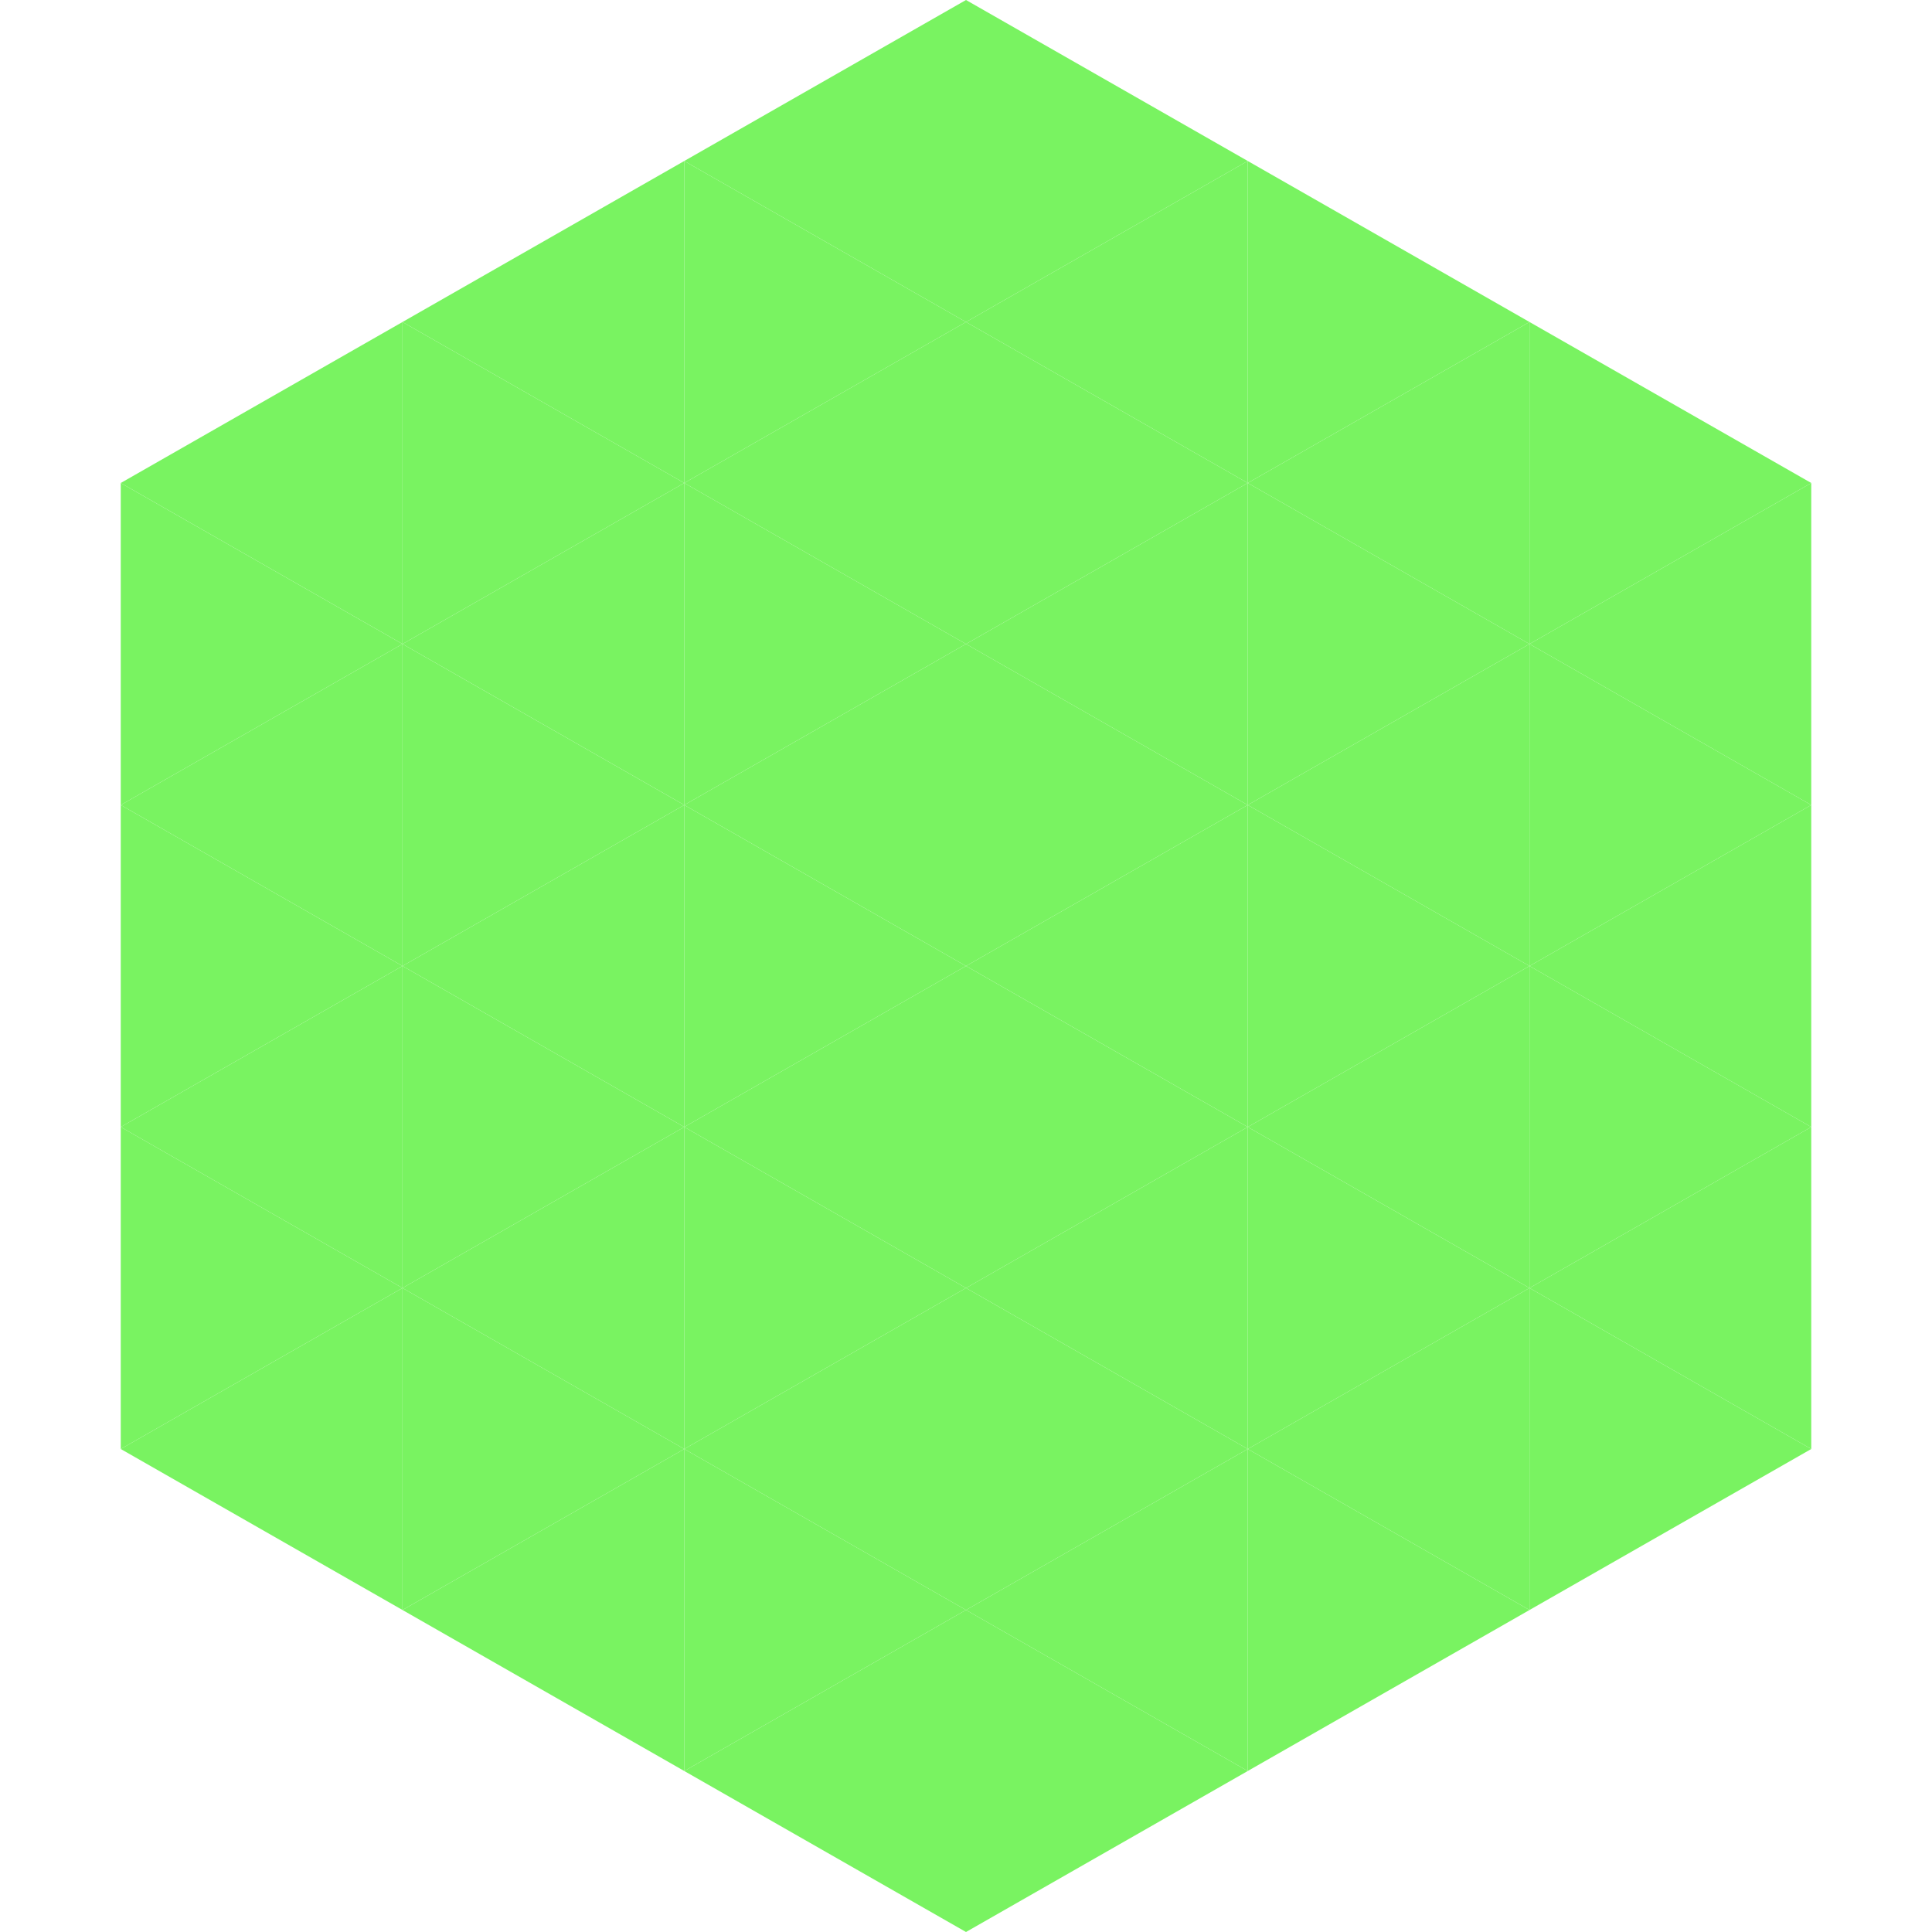
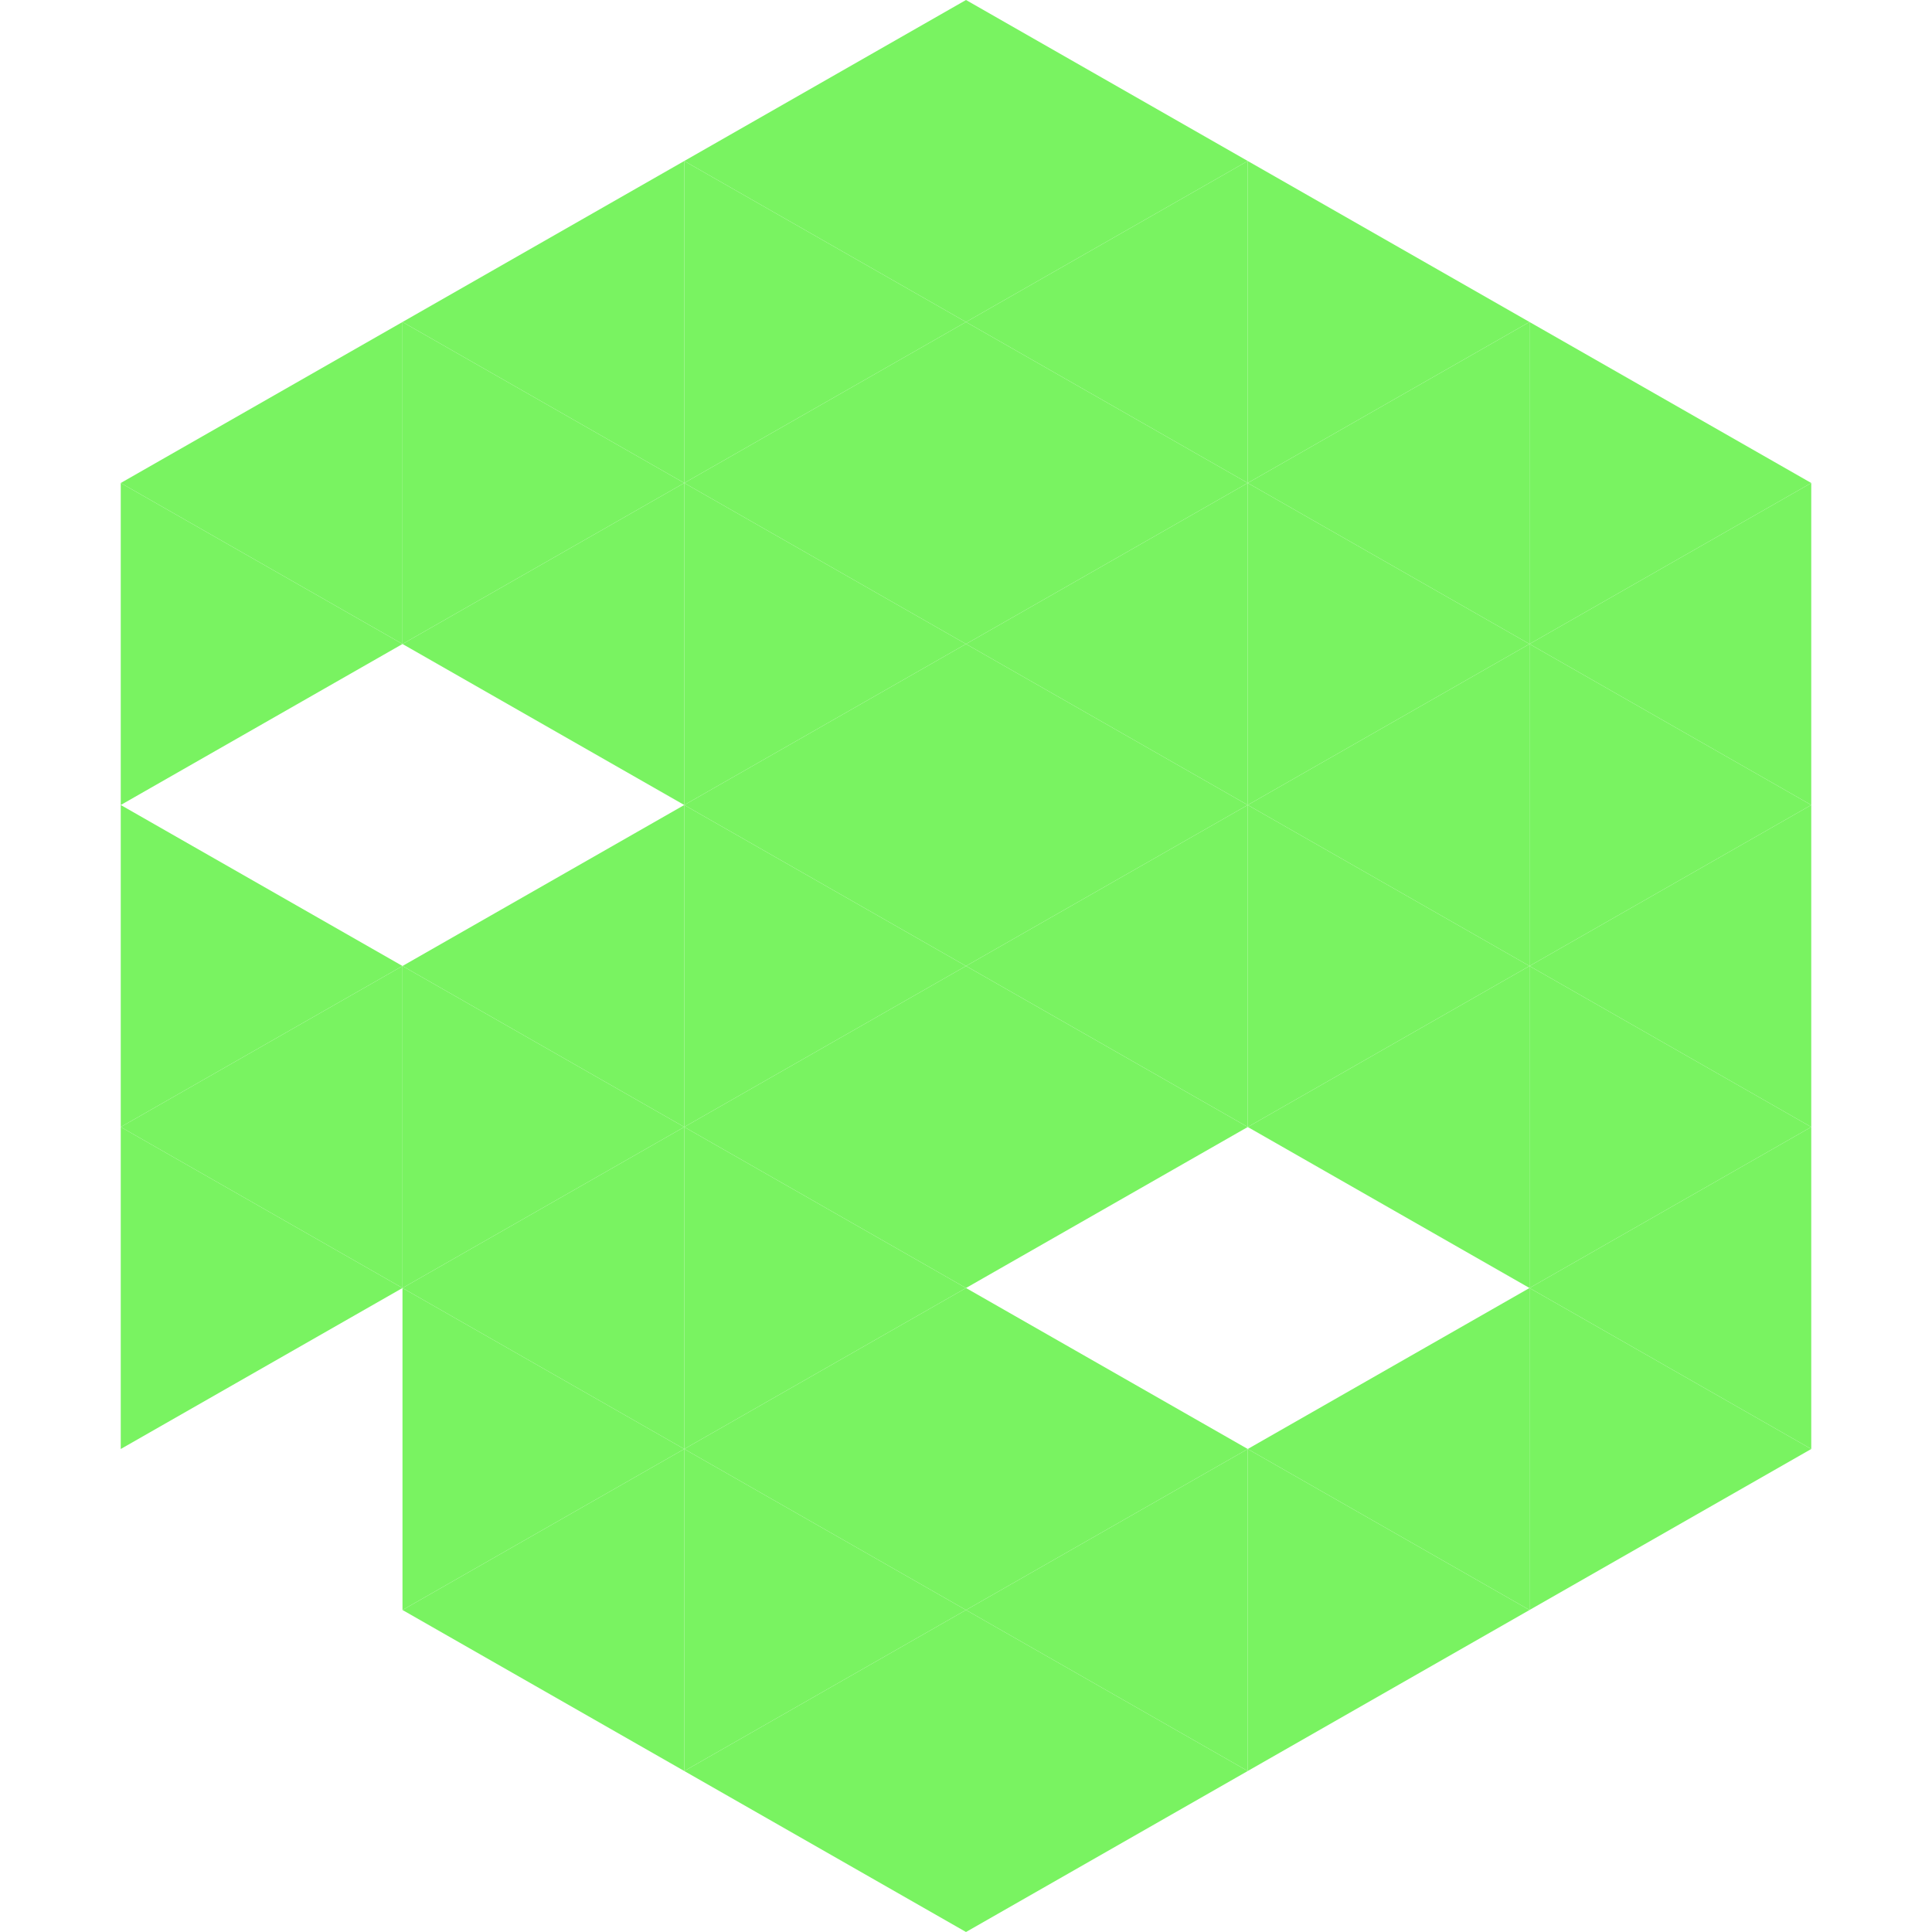
<svg xmlns="http://www.w3.org/2000/svg" width="240" height="240">
  <polygon points="50,40 15,60 50,80" style="fill:rgb(121,243,97)" />
  <polygon points="190,40 225,60 190,80" style="fill:rgb(121,243,97)" />
  <polygon points="15,60 50,80 15,100" style="fill:rgb(121,243,97)" />
  <polygon points="225,60 190,80 225,100" style="fill:rgb(121,243,97)" />
-   <polygon points="50,80 15,100 50,120" style="fill:rgb(121,243,97)" />
  <polygon points="190,80 225,100 190,120" style="fill:rgb(121,243,97)" />
  <polygon points="15,100 50,120 15,140" style="fill:rgb(121,243,97)" />
  <polygon points="225,100 190,120 225,140" style="fill:rgb(121,243,97)" />
  <polygon points="50,120 15,140 50,160" style="fill:rgb(121,243,97)" />
  <polygon points="190,120 225,140 190,160" style="fill:rgb(121,243,97)" />
  <polygon points="15,140 50,160 15,180" style="fill:rgb(121,243,97)" />
  <polygon points="225,140 190,160 225,180" style="fill:rgb(121,243,97)" />
-   <polygon points="50,160 15,180 50,200" style="fill:rgb(121,243,97)" />
  <polygon points="190,160 225,180 190,200" style="fill:rgb(121,243,97)" />
  <polygon points="15,180 50,200 15,220" style="fill:rgb(255,255,255); fill-opacity:0" />
  <polygon points="225,180 190,200 225,220" style="fill:rgb(255,255,255); fill-opacity:0" />
  <polygon points="50,0 85,20 50,40" style="fill:rgb(255,255,255); fill-opacity:0" />
  <polygon points="190,0 155,20 190,40" style="fill:rgb(255,255,255); fill-opacity:0" />
  <polygon points="85,20 50,40 85,60" style="fill:rgb(121,243,97)" />
  <polygon points="155,20 190,40 155,60" style="fill:rgb(121,243,97)" />
  <polygon points="50,40 85,60 50,80" style="fill:rgb(121,243,97)" />
  <polygon points="190,40 155,60 190,80" style="fill:rgb(121,243,97)" />
  <polygon points="85,60 50,80 85,100" style="fill:rgb(121,243,97)" />
  <polygon points="155,60 190,80 155,100" style="fill:rgb(121,243,97)" />
-   <polygon points="50,80 85,100 50,120" style="fill:rgb(121,243,97)" />
  <polygon points="190,80 155,100 190,120" style="fill:rgb(121,243,97)" />
  <polygon points="85,100 50,120 85,140" style="fill:rgb(121,243,97)" />
  <polygon points="155,100 190,120 155,140" style="fill:rgb(121,243,97)" />
  <polygon points="50,120 85,140 50,160" style="fill:rgb(121,243,97)" />
  <polygon points="190,120 155,140 190,160" style="fill:rgb(121,243,97)" />
  <polygon points="85,140 50,160 85,180" style="fill:rgb(121,243,97)" />
-   <polygon points="155,140 190,160 155,180" style="fill:rgb(121,243,97)" />
  <polygon points="50,160 85,180 50,200" style="fill:rgb(121,243,97)" />
  <polygon points="190,160 155,180 190,200" style="fill:rgb(121,243,97)" />
  <polygon points="85,180 50,200 85,220" style="fill:rgb(121,243,97)" />
  <polygon points="155,180 190,200 155,220" style="fill:rgb(121,243,97)" />
  <polygon points="120,0 85,20 120,40" style="fill:rgb(121,243,97)" />
  <polygon points="120,0 155,20 120,40" style="fill:rgb(121,243,97)" />
  <polygon points="85,20 120,40 85,60" style="fill:rgb(121,243,97)" />
  <polygon points="155,20 120,40 155,60" style="fill:rgb(121,243,97)" />
  <polygon points="120,40 85,60 120,80" style="fill:rgb(121,243,97)" />
  <polygon points="120,40 155,60 120,80" style="fill:rgb(121,243,97)" />
  <polygon points="85,60 120,80 85,100" style="fill:rgb(121,243,97)" />
  <polygon points="155,60 120,80 155,100" style="fill:rgb(121,243,97)" />
  <polygon points="120,80 85,100 120,120" style="fill:rgb(121,243,97)" />
  <polygon points="120,80 155,100 120,120" style="fill:rgb(121,243,97)" />
  <polygon points="85,100 120,120 85,140" style="fill:rgb(121,243,97)" />
  <polygon points="155,100 120,120 155,140" style="fill:rgb(121,243,97)" />
  <polygon points="120,120 85,140 120,160" style="fill:rgb(121,243,97)" />
  <polygon points="120,120 155,140 120,160" style="fill:rgb(121,243,97)" />
  <polygon points="85,140 120,160 85,180" style="fill:rgb(121,243,97)" />
-   <polygon points="155,140 120,160 155,180" style="fill:rgb(121,243,97)" />
  <polygon points="120,160 85,180 120,200" style="fill:rgb(121,243,97)" />
  <polygon points="120,160 155,180 120,200" style="fill:rgb(121,243,97)" />
  <polygon points="85,180 120,200 85,220" style="fill:rgb(121,243,97)" />
  <polygon points="155,180 120,200 155,220" style="fill:rgb(121,243,97)" />
  <polygon points="120,200 85,220 120,240" style="fill:rgb(121,243,97)" />
  <polygon points="120,200 155,220 120,240" style="fill:rgb(121,243,97)" />
  <polygon points="85,220 120,240 85,260" style="fill:rgb(255,255,255); fill-opacity:0" />
  <polygon points="155,220 120,240 155,260" style="fill:rgb(255,255,255); fill-opacity:0" />
</svg>